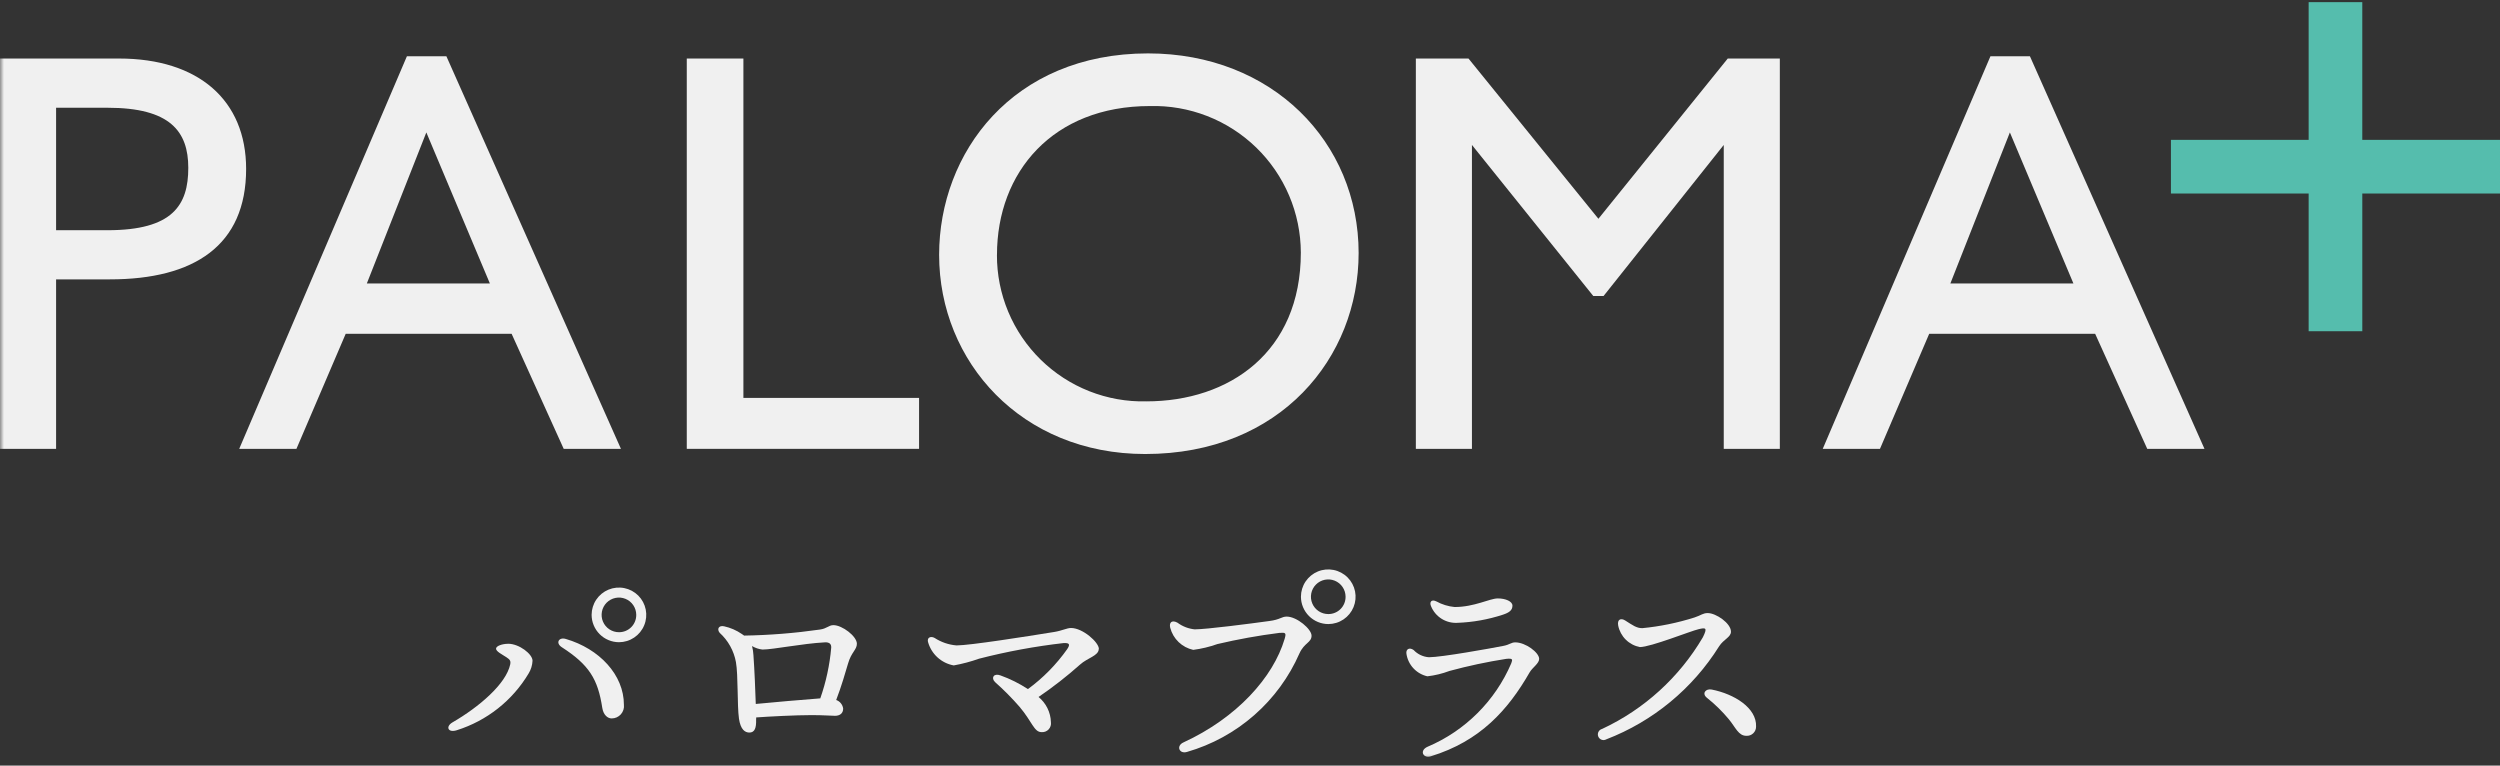
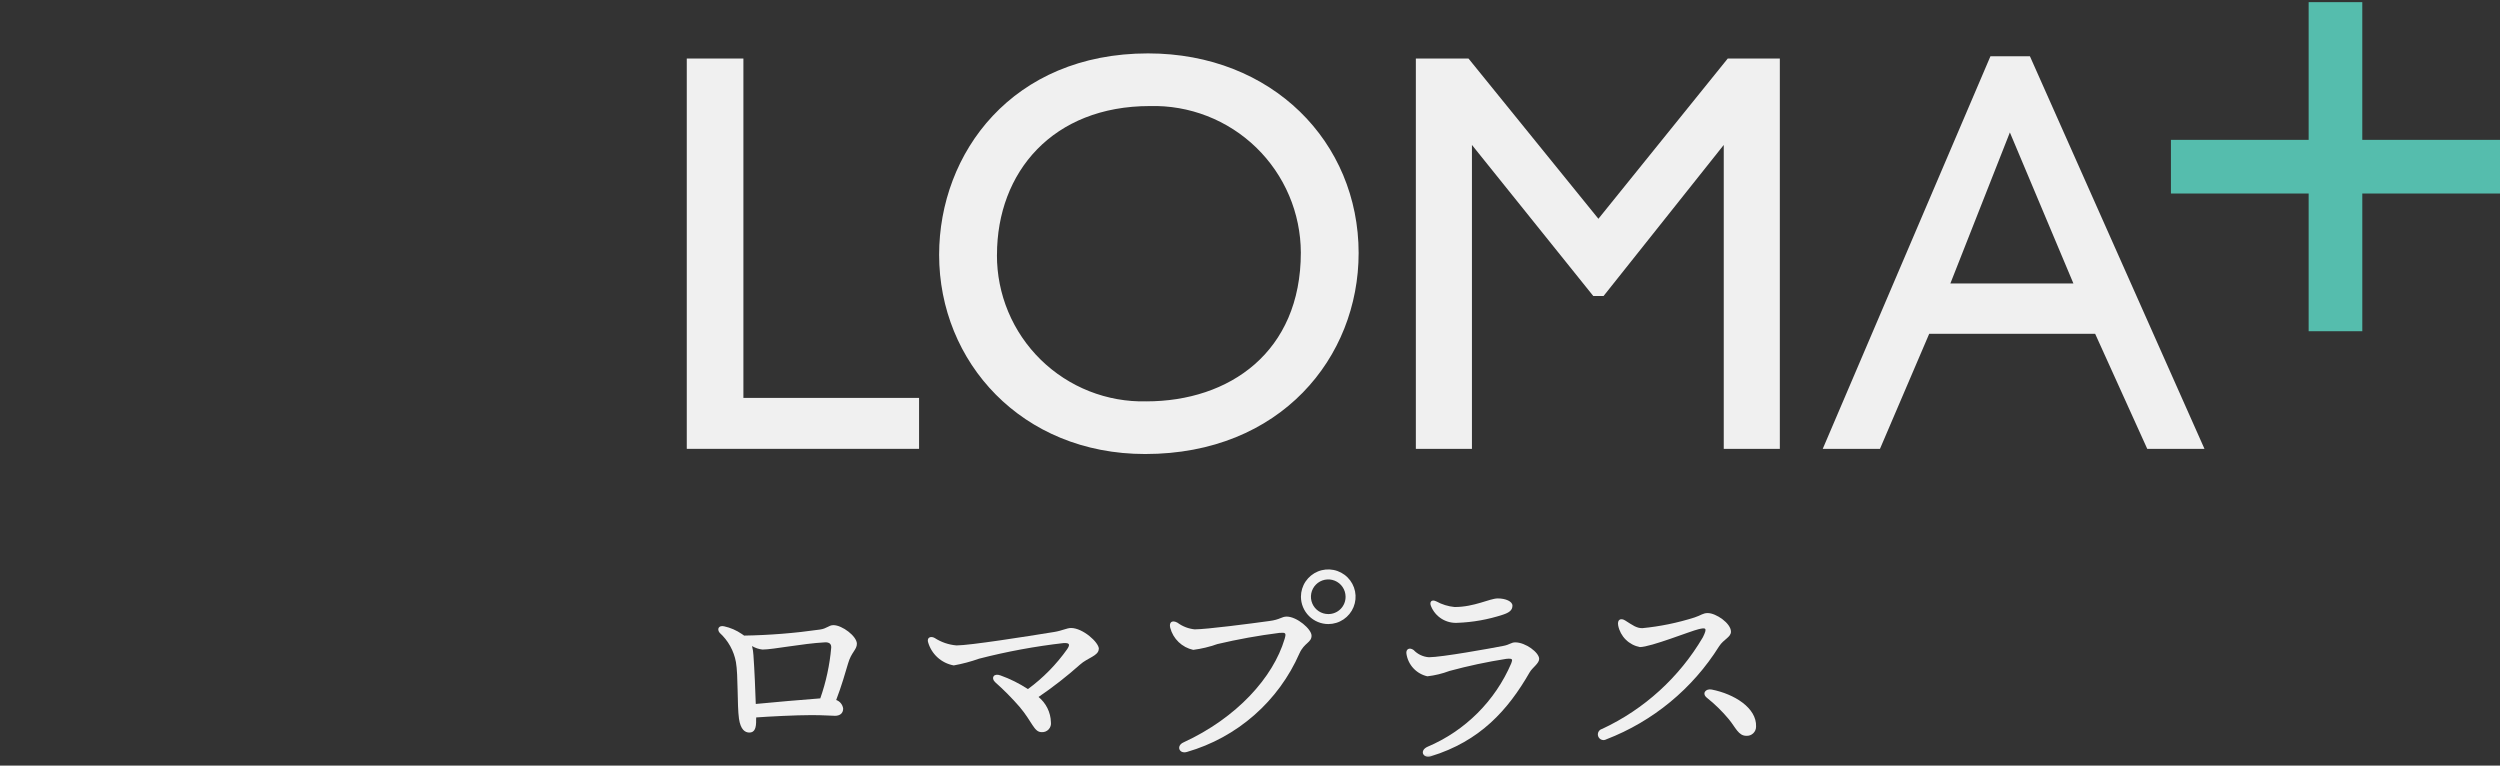
<svg xmlns="http://www.w3.org/2000/svg" width="320" height="98" viewBox="0 0 320 98" fill="none">
  <rect x="0" y="0" width="320" height="98" fill="#333333" stroke="none" />
  <g clip-path="url(#clip0_852_518)">
    <mask id="mask0_852_518" style="mask-type:luminance" maskUnits="userSpaceOnUse" x="0" y="-6" width="320" height="104">
      <path d="M320 -5.6H0V97.6H320V-5.6Z" fill="white" />
    </mask>
    <g mask="url(#mask0_852_518)">
-       <path d="M65.04 82.4C66.468 82.4 68.165 83.733 68.165 84.573C68.137 85.153 67.963 85.716 67.659 86.211C65.588 89.679 62.313 92.263 58.459 93.472C57.328 93.829 57 92.996 57.925 92.46C61.319 90.496 64.771 87.549 65.307 85.049C65.396 84.573 65.276 84.424 64.773 84.097C64.271 83.771 63.493 83.383 63.493 83.031C63.493 82.679 64.293 82.405 65.041 82.405M79.861 90.203C79.887 90.424 79.865 90.649 79.797 90.861C79.729 91.074 79.617 91.269 79.468 91.435C79.319 91.601 79.136 91.734 78.932 91.824C78.728 91.914 78.507 91.96 78.284 91.959C77.808 91.959 77.243 91.543 77.095 90.625C76.529 86.905 75.399 85.091 71.887 82.828C71.087 82.295 71.529 81.519 72.42 81.785C76.705 83.036 79.86 86.369 79.86 90.208M75.727 78.691C75.73 78 75.937 77.326 76.322 76.753C76.708 76.18 77.254 75.734 77.893 75.471C78.531 75.209 79.233 75.141 79.91 75.276C80.588 75.412 81.209 75.745 81.698 76.233C82.186 76.721 82.518 77.343 82.654 78.02C82.789 78.697 82.721 79.399 82.457 80.038C82.195 80.676 81.748 81.222 81.175 81.608C80.602 81.993 79.928 82.2 79.237 82.203C78.306 82.202 77.413 81.832 76.755 81.174C76.097 80.515 75.727 79.622 75.727 78.691ZM81.44 78.691C81.437 78.252 81.304 77.824 81.058 77.461C80.812 77.098 80.464 76.816 80.058 76.651C79.651 76.486 79.205 76.445 78.776 76.534C78.346 76.622 77.953 76.836 77.644 77.148C77.337 77.46 77.128 77.856 77.045 78.287C76.963 78.718 77.009 79.163 77.18 79.567C77.35 79.972 77.637 80.316 78.003 80.557C78.369 80.798 78.799 80.925 79.237 80.923C79.529 80.923 79.819 80.866 80.088 80.754C80.358 80.641 80.602 80.477 80.807 80.269C81.012 80.061 81.174 79.814 81.282 79.543C81.391 79.272 81.445 78.983 81.44 78.691Z" fill="#F0F0F0" />
      <path d="M96.783 92.131C96.812 93.172 96.604 93.768 95.92 93.768C95.355 93.768 94.789 93.382 94.587 91.982C94.348 90.286 94.497 86.416 94.2 84.75C93.936 83.305 93.204 81.987 92.117 80.999C91.731 80.523 91.999 80.016 92.683 80.166C93.495 80.343 94.265 80.677 94.949 81.148C95.039 81.208 95.157 81.296 95.248 81.356C98.495 81.303 101.735 81.044 104.949 80.583C105.843 80.464 106.08 80.018 106.676 80.018C107.807 80.018 109.681 81.447 109.681 82.399C109.681 83.172 108.967 83.466 108.551 84.932C108.224 86.034 107.717 87.819 107.033 89.599C107.269 89.682 107.478 89.829 107.635 90.023C107.792 90.218 107.893 90.452 107.925 90.7C107.925 91.326 107.48 91.623 106.884 91.623C106.319 91.623 105.485 91.534 103.877 91.534C101.853 91.534 98.432 91.712 96.795 91.831L96.783 92.131ZM104.996 89.394C105.733 87.298 106.203 85.118 106.395 82.906C106.424 82.459 106.187 82.191 105.595 82.22C102.708 82.37 98.957 83.143 97.595 83.143C97.124 83.089 96.669 82.937 96.261 82.696C96.359 83.076 96.419 83.465 96.44 83.856C96.589 85.97 96.679 88.35 96.739 90.106C98.941 89.898 102.899 89.54 105.005 89.391" fill="#F0F0F0" />
      <path d="M140.641 83.055C140.641 83.948 139.213 84.186 138.231 85.079C136.556 86.57 134.787 87.951 132.933 89.213C133.412 89.605 133.802 90.096 134.075 90.651C134.348 91.207 134.499 91.815 134.517 92.434C134.541 92.6 134.528 92.769 134.478 92.929C134.428 93.089 134.343 93.236 134.229 93.359C134.115 93.481 133.975 93.577 133.819 93.639C133.663 93.7 133.495 93.726 133.328 93.714C132.345 93.714 132.137 92.404 130.501 90.47C129.528 89.353 128.484 88.299 127.376 87.315C126.811 86.782 127.197 86.124 128.06 86.453C129.296 86.896 130.476 87.484 131.575 88.203C133.516 86.779 135.214 85.051 136.604 83.085C137.02 82.459 136.871 82.284 136.157 82.311C132.504 82.727 128.885 83.395 125.324 84.311C124.268 84.686 123.183 84.974 122.08 85.174C121.298 85.033 120.572 84.673 119.988 84.136C119.403 83.598 118.983 82.905 118.777 82.138C118.659 81.573 119.164 81.394 119.64 81.662C120.48 82.206 121.442 82.533 122.44 82.614C124.107 82.614 131.309 81.483 134.973 80.887C135.896 80.739 136.58 80.382 137.087 80.382C138.605 80.382 140.657 82.227 140.657 83.061" fill="#F0F0F0" />
      <path d="M152.968 80.555C154.396 80.555 159.961 79.84 162.492 79.488C163.861 79.31 164.04 78.923 164.695 78.923C166.004 78.923 167.879 80.53 167.879 81.363C167.879 82.256 166.956 82.256 166.331 83.63C165.003 86.661 163.025 89.363 160.537 91.543C158.048 93.724 155.11 95.331 151.931 96.248C150.948 96.546 150.503 95.475 151.484 95.028C158.329 91.874 162.972 86.696 164.431 81.784C164.668 80.984 164.549 80.951 163.747 81.011C161.085 81.348 158.442 81.824 155.831 82.439C154.828 82.796 153.791 83.046 152.736 83.183C152.031 83.031 151.383 82.686 150.863 82.187C150.342 81.688 149.971 81.054 149.789 80.356C149.611 79.612 150.056 79.344 150.712 79.702C151.373 80.193 152.158 80.491 152.979 80.564M166.52 76.368C166.523 75.678 166.73 75.004 167.115 74.431C167.501 73.858 168.047 73.412 168.686 73.149C169.324 72.886 170.026 72.818 170.703 72.954C171.38 73.089 172.002 73.422 172.49 73.91C172.979 74.398 173.311 75.02 173.447 75.697C173.582 76.374 173.514 77.076 173.251 77.715C172.988 78.353 172.542 78.9 171.969 79.285C171.397 79.67 170.722 79.877 170.032 79.88C169.101 79.88 168.207 79.51 167.549 78.852C166.89 78.193 166.52 77.3 166.52 76.368ZM172.233 76.368C172.23 75.93 172.098 75.502 171.851 75.139C171.605 74.776 171.257 74.494 170.851 74.329C170.445 74.164 169.999 74.123 169.569 74.211C169.14 74.3 168.746 74.513 168.438 74.826C168.13 75.138 167.921 75.534 167.839 75.965C167.756 76.396 167.803 76.841 167.973 77.245C168.144 77.649 168.43 77.994 168.796 78.235C169.163 78.476 169.592 78.603 170.031 78.6C170.323 78.601 170.612 78.544 170.881 78.431C171.151 78.319 171.395 78.154 171.6 77.947C171.805 77.739 171.967 77.492 172.076 77.221C172.184 76.95 172.238 76.66 172.233 76.368Z" fill="#F0F0F0" />
      <path d="M182.905 84.127C184.505 84.127 190.792 82.996 192.459 82.668C193.232 82.519 193.44 82.222 193.947 82.222C195.28 82.222 197.013 83.531 197.013 84.335C197.013 84.93 196.151 85.436 195.793 86.062C193.025 90.883 189.455 94.871 183.145 96.804C182.133 97.103 181.657 96.06 182.729 95.584C187.546 93.54 191.385 89.711 193.443 84.9C193.623 84.395 193.652 84.246 192.789 84.335C190.342 84.718 187.918 85.235 185.528 85.883C184.618 86.227 183.668 86.456 182.701 86.567C182.016 86.413 181.393 86.054 180.914 85.539C180.436 85.024 180.125 84.376 180.023 83.68C179.933 83.086 180.409 82.818 180.945 83.204C181.46 83.749 182.162 84.079 182.909 84.127M186.183 77.699C188.743 77.699 190.676 76.598 191.719 76.598C192.731 76.598 193.593 76.984 193.593 77.52C193.593 78.115 193.176 78.414 192.373 78.68C190.487 79.299 188.524 79.65 186.54 79.722C185.829 79.762 185.124 79.58 184.521 79.202C183.919 78.823 183.449 78.266 183.177 77.608C182.939 77.075 183.207 76.656 183.861 76.983C184.579 77.376 185.369 77.619 186.183 77.698" fill="#F0F0F0" />
      <path d="M210.195 80.407C212.469 80.188 214.713 79.729 216.891 79.038C217.724 78.771 217.957 78.473 218.587 78.473C219.653 78.473 221.563 79.782 221.563 80.854C221.563 81.569 220.64 81.806 220.045 82.729C216.649 88.154 211.584 92.331 205.612 94.633C205.522 94.684 205.422 94.716 205.318 94.726C205.215 94.736 205.11 94.724 205.012 94.689C204.914 94.655 204.824 94.601 204.749 94.529C204.674 94.457 204.615 94.37 204.577 94.273C204.538 94.177 204.521 94.073 204.525 93.969C204.53 93.866 204.558 93.764 204.605 93.672C204.653 93.579 204.72 93.498 204.801 93.434C204.883 93.37 204.978 93.324 205.079 93.299C210.462 90.785 214.955 86.696 217.965 81.574C218.591 80.325 218.323 80.325 217.432 80.533C216.391 80.771 211.299 82.825 209.903 82.825C209.219 82.694 208.591 82.363 208.097 81.873C207.603 81.383 207.266 80.757 207.129 80.075C206.98 79.302 207.457 79.063 208.023 79.421C209.005 80.046 209.481 80.403 210.195 80.403M224.777 92.993C224.78 93.155 224.75 93.316 224.687 93.466C224.624 93.615 224.532 93.75 224.414 93.862C224.297 93.974 224.157 94.061 224.005 94.116C223.852 94.171 223.69 94.194 223.528 94.183C222.516 94.183 222.159 93.117 221.296 92.07C220.451 91.052 219.503 90.125 218.468 89.302C217.813 88.769 218.32 88.111 219.093 88.261C221.98 88.826 224.867 90.611 224.777 92.993Z" fill="#F0F0F0" />
-       <path d="M15.237 7.492C25.42 7.492 31.504 12.84 31.504 21.625C31.504 31.442 24.837 35.759 14.069 35.759H7.179V57.452H0V7.492H15.237ZM7.179 29.468H13.772C22.124 29.468 24.101 26.245 24.101 21.484C24.101 16.795 21.757 13.792 13.772 13.792H7.179V29.468Z" fill="#F0F0F0" />
-       <path d="M57.137 7.2L79.48 57.453H72.155L65.488 42.73H44.248L37.944 57.453H30.619L52.085 7.2H57.137ZM46.955 36.283H62.704L54.571 16.95L46.955 36.283Z" fill="#F0F0F0" />
      <path d="M95.155 7.492V50.932H117.64V57.452H87.907V7.492H95.155Z" fill="#F0F0F0" />
      <path d="M173.904 32.4C173.904 45.734 163.941 58.114 146.58 58.114C130.757 58.114 120.208 46.319 120.208 32.62C120.208 19.582 129.584 6.835 146.947 6.835C162.843 6.835 173.905 18.19 173.905 32.402M127.608 32.622C127.598 35.118 128.088 37.592 129.05 39.895C130.012 42.199 131.426 44.287 133.208 46.035C134.991 47.783 137.106 49.157 139.428 50.074C141.75 50.991 144.232 51.433 146.728 51.375C157.349 51.375 166.507 45.075 166.507 32.328C166.498 29.819 165.988 27.336 165.006 25.027C164.025 22.717 162.591 20.627 160.79 18.88C158.988 17.133 156.856 15.763 154.517 14.852C152.179 13.941 149.682 13.507 147.173 13.575C134.793 13.575 127.613 21.999 127.613 32.622" fill="#F0F0F0" />
      <path d="M187.967 7.492L204.596 28.004L221.152 7.492H227.819V57.452H220.64V18.553L205.257 37.887H203.939L188.408 18.553V57.452H181.229V7.492H187.967Z" fill="#F0F0F0" />
      <path d="M259.829 7.2L282.173 57.453H274.848L268.181 42.73H246.936L240.636 57.453H233.311L254.777 7.2H259.829ZM249.647 36.283H265.397L257.264 16.95L249.647 36.283Z" fill="#F0F0F0" />
    </g>
    <path d="M295.507 0.275V17.902H277.88V24.77H295.507V42.397H302.375V24.77H320.001V17.902H302.373V0.275H295.507Z" fill="#55BDAD" />
  </g>
  <defs>
    <clipPath id="clip0_852_518">
      <rect width="320" height="97.333" fill="white" />
    </clipPath>
  </defs>
</svg>